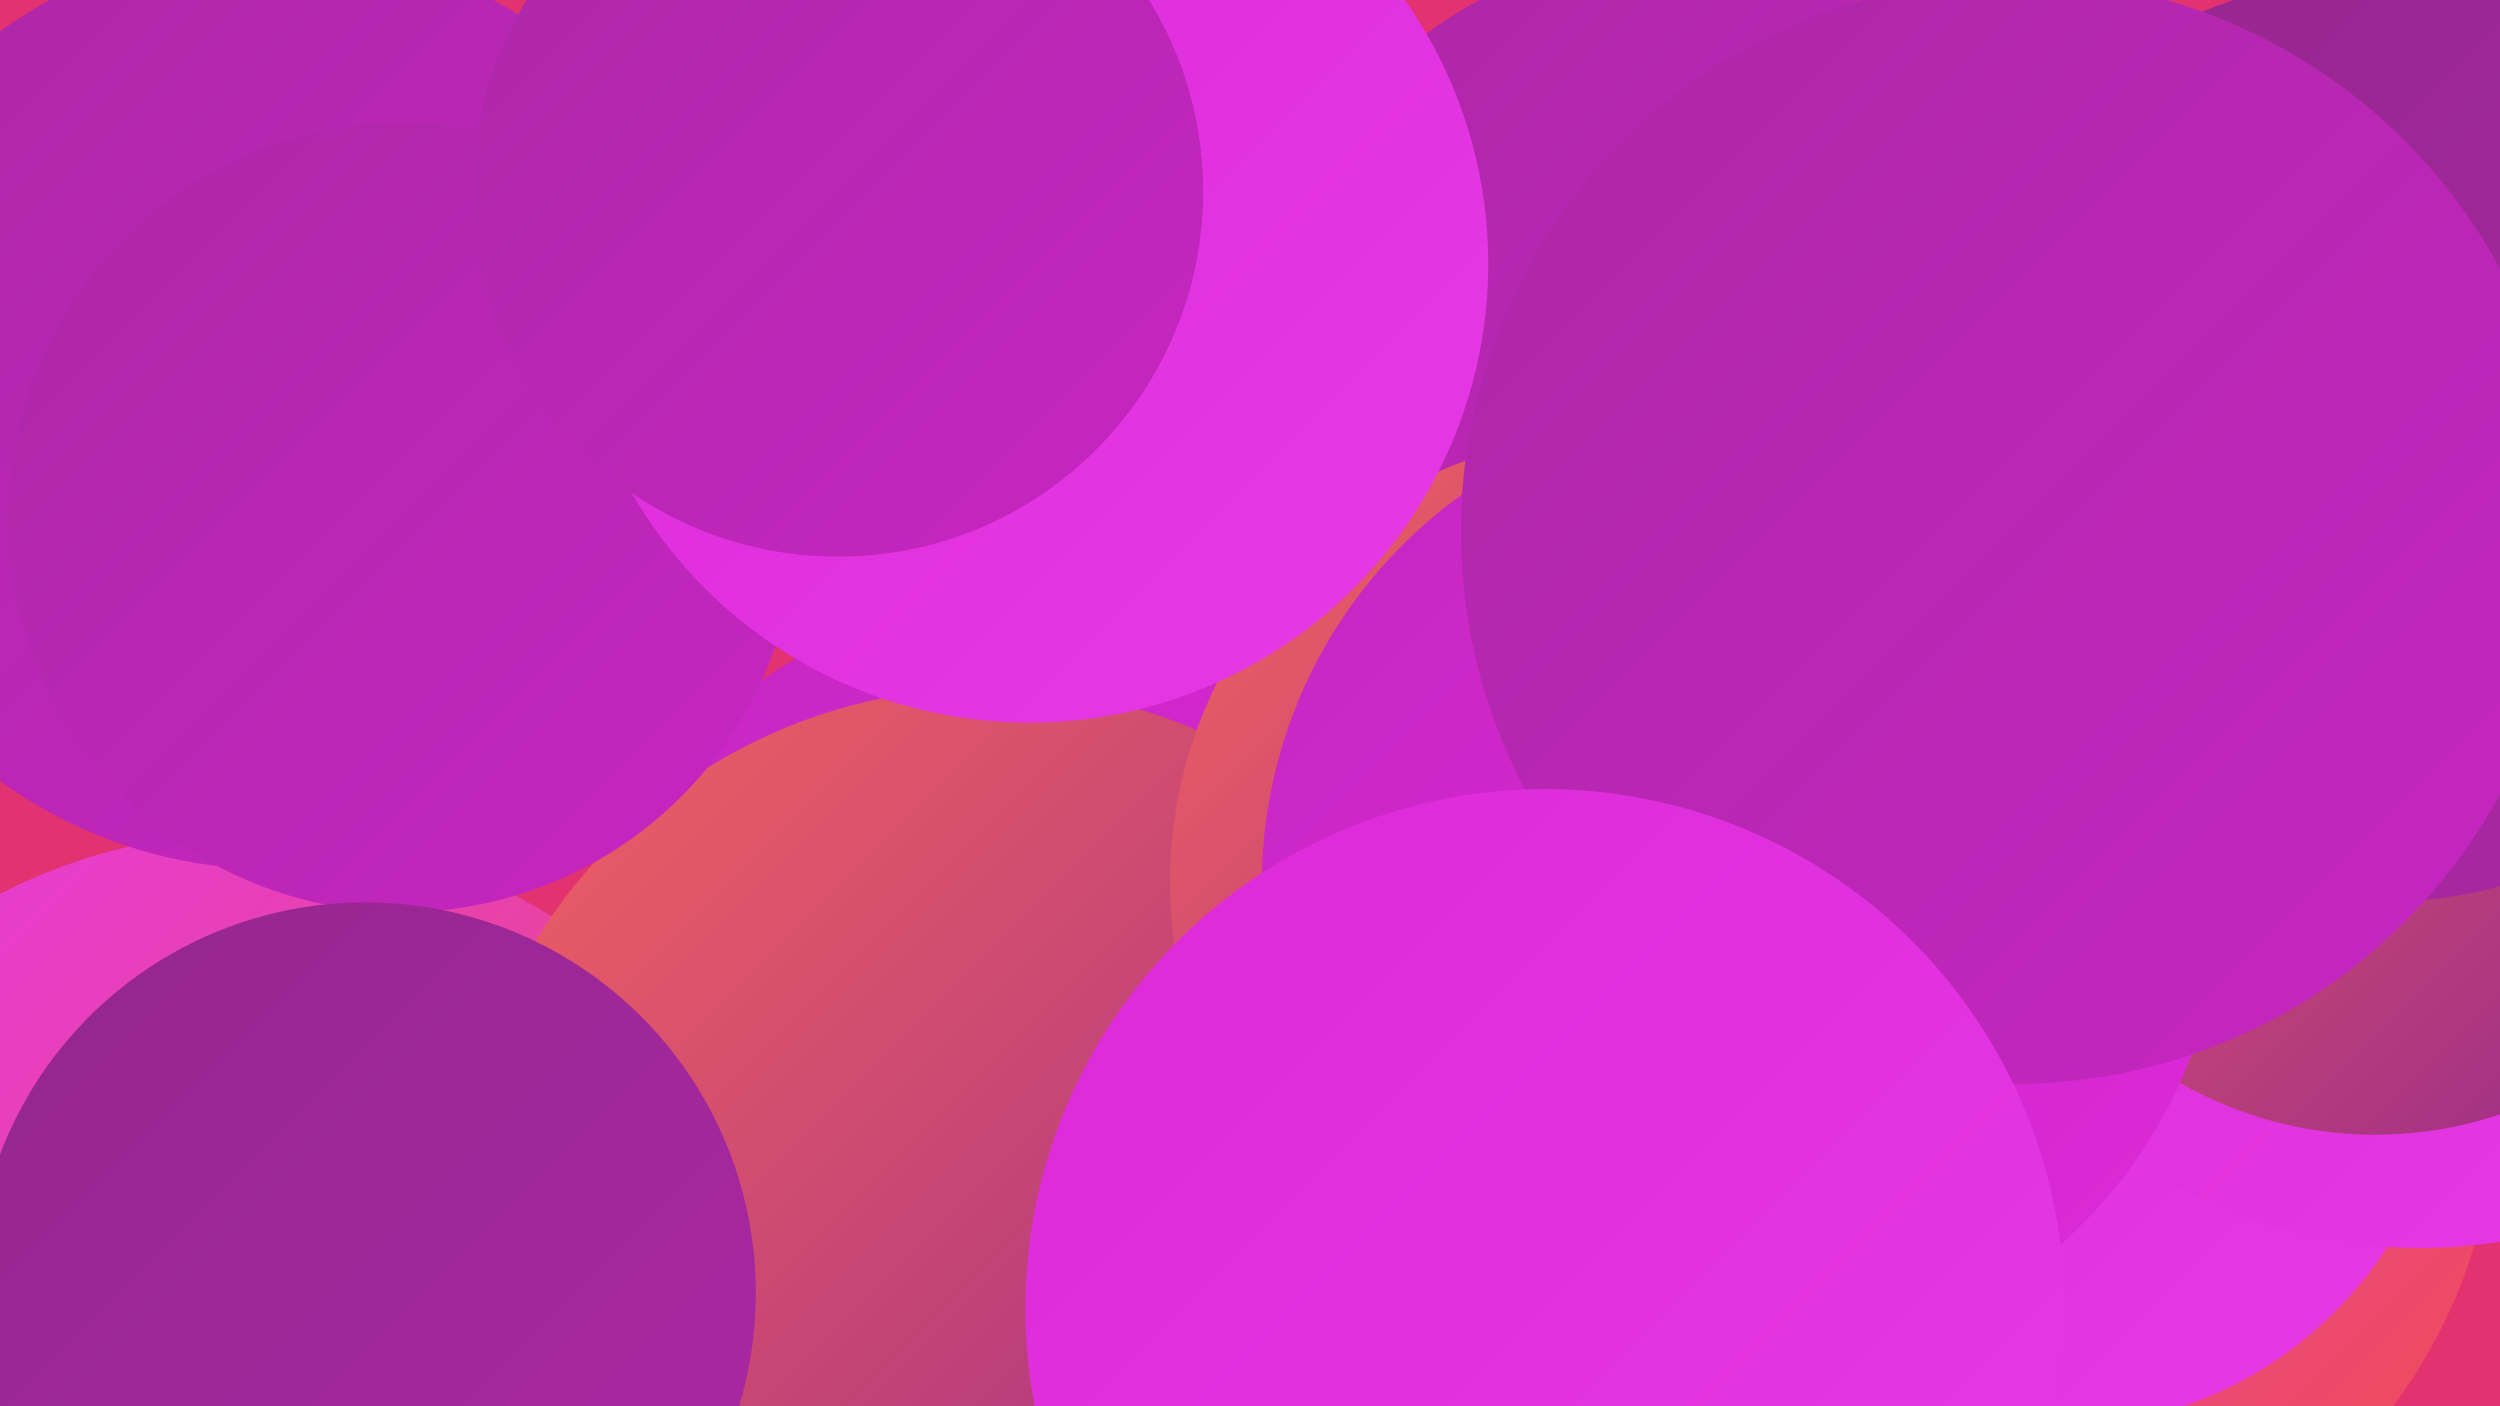
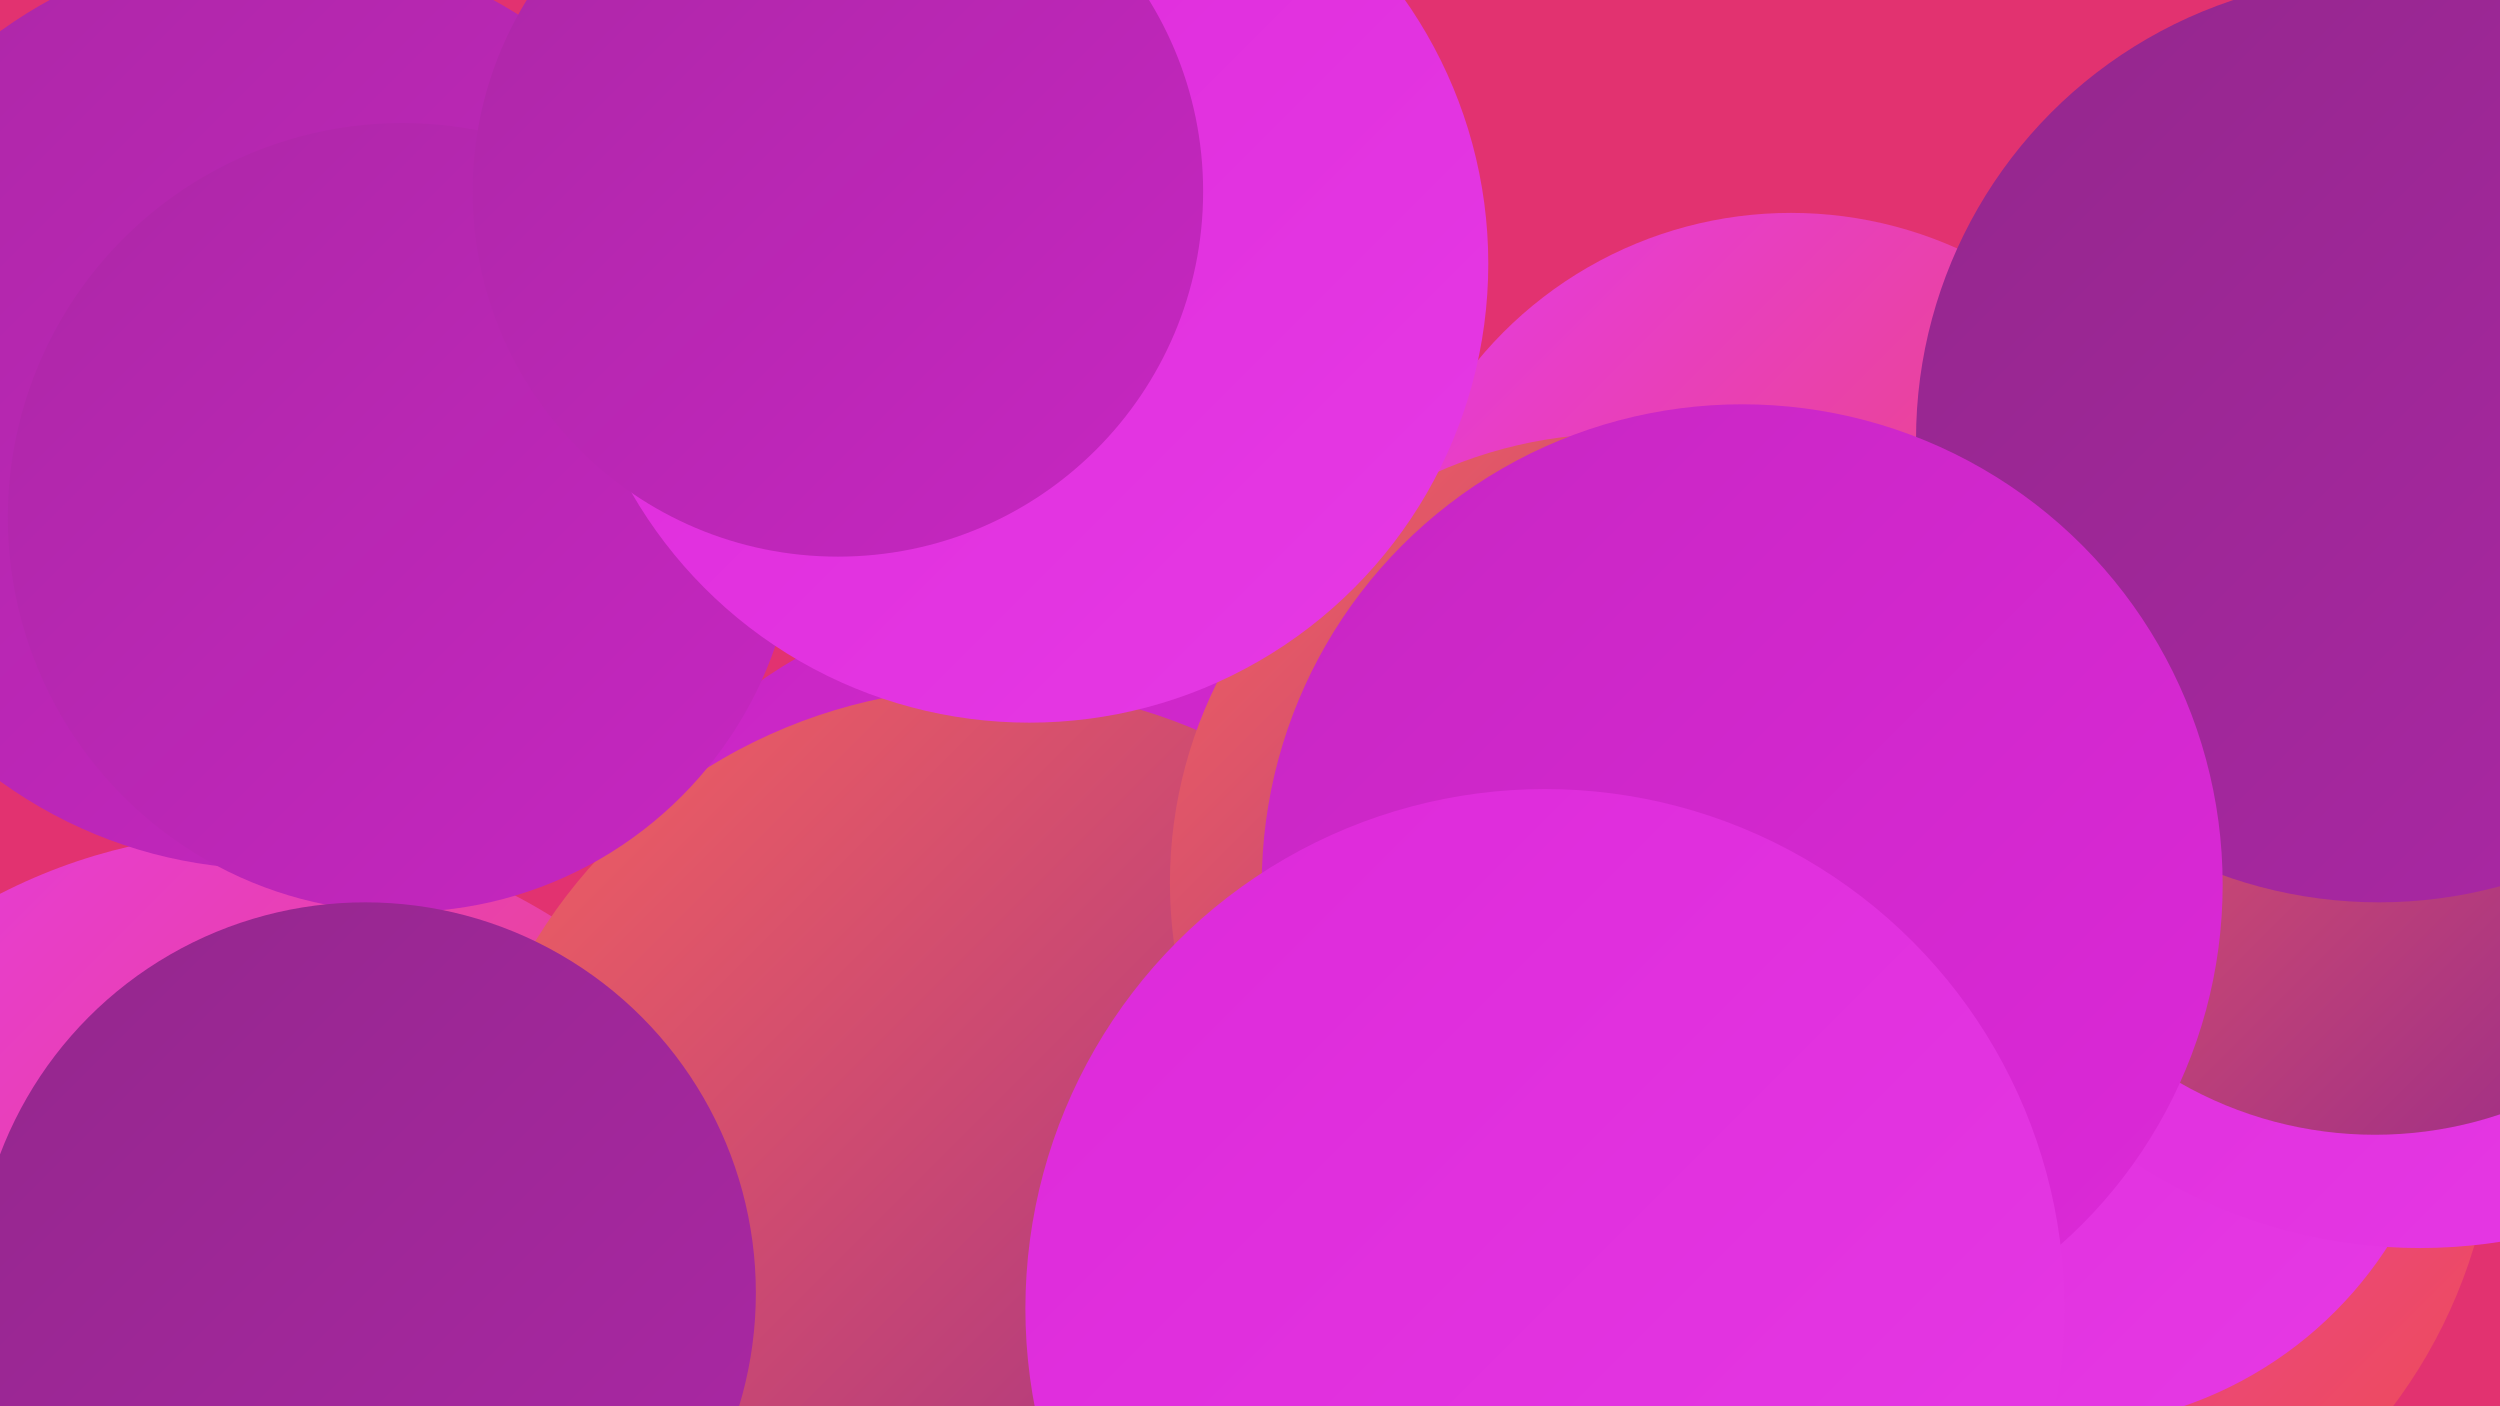
<svg xmlns="http://www.w3.org/2000/svg" width="1280" height="720">
  <defs>
    <linearGradient id="grad0" x1="0%" y1="0%" x2="100%" y2="100%">
      <stop offset="0%" style="stop-color:#93278c;stop-opacity:1" />
      <stop offset="100%" style="stop-color:#ac27a6;stop-opacity:1" />
    </linearGradient>
    <linearGradient id="grad1" x1="0%" y1="0%" x2="100%" y2="100%">
      <stop offset="0%" style="stop-color:#ac27a6;stop-opacity:1" />
      <stop offset="100%" style="stop-color:#c726c2;stop-opacity:1" />
    </linearGradient>
    <linearGradient id="grad2" x1="0%" y1="0%" x2="100%" y2="100%">
      <stop offset="0%" style="stop-color:#c726c2;stop-opacity:1" />
      <stop offset="100%" style="stop-color:#dd29d9;stop-opacity:1" />
    </linearGradient>
    <linearGradient id="grad3" x1="0%" y1="0%" x2="100%" y2="100%">
      <stop offset="0%" style="stop-color:#dd29d9;stop-opacity:1" />
      <stop offset="100%" style="stop-color:#e63ae5;stop-opacity:1" />
    </linearGradient>
    <linearGradient id="grad4" x1="0%" y1="0%" x2="100%" y2="100%">
      <stop offset="0%" style="stop-color:#e63ae5;stop-opacity:1" />
      <stop offset="100%" style="stop-color:#ee4d4c;stop-opacity:1" />
    </linearGradient>
    <linearGradient id="grad5" x1="0%" y1="0%" x2="100%" y2="100%">
      <stop offset="0%" style="stop-color:#ee4d4c;stop-opacity:1" />
      <stop offset="100%" style="stop-color:#f4625f;stop-opacity:1" />
    </linearGradient>
    <linearGradient id="grad6" x1="0%" y1="0%" x2="100%" y2="100%">
      <stop offset="0%" style="stop-color:#f4625f;stop-opacity:1" />
      <stop offset="100%" style="stop-color:#93278c;stop-opacity:1" />
    </linearGradient>
  </defs>
  <rect width="1280" height="720" fill="#e23270" />
  <circle cx="538" cy="562" r="260" fill="url(#grad2)" />
  <circle cx="131" cy="713" r="287" fill="url(#grad4)" />
  <circle cx="1015" cy="562" r="263" fill="url(#grad4)" />
  <circle cx="917" cy="317" r="208" fill="url(#grad4)" />
  <circle cx="756" cy="577" r="235" fill="url(#grad5)" />
  <circle cx="506" cy="624" r="272" fill="url(#grad6)" />
  <circle cx="139" cy="208" r="237" fill="url(#grad1)" />
  <circle cx="1052" cy="528" r="203" fill="url(#grad3)" />
  <circle cx="1239" cy="373" r="266" fill="url(#grad3)" />
-   <circle cx="854" cy="182" r="206" fill="url(#grad1)" />
  <circle cx="829" cy="452" r="230" fill="url(#grad6)" />
  <circle cx="1216" cy="380" r="201" fill="url(#grad6)" />
  <circle cx="206" cy="265" r="202" fill="url(#grad1)" />
  <circle cx="1218" cy="225" r="237" fill="url(#grad0)" />
  <circle cx="892" cy="453" r="246" fill="url(#grad2)" />
  <circle cx="527" cy="135" r="235" fill="url(#grad3)" />
-   <circle cx="1031" cy="272" r="283" fill="url(#grad1)" />
  <circle cx="187" cy="662" r="200" fill="url(#grad0)" />
  <circle cx="791" cy="670" r="266" fill="url(#grad3)" />
  <circle cx="429" cy="98" r="187" fill="url(#grad1)" />
</svg>